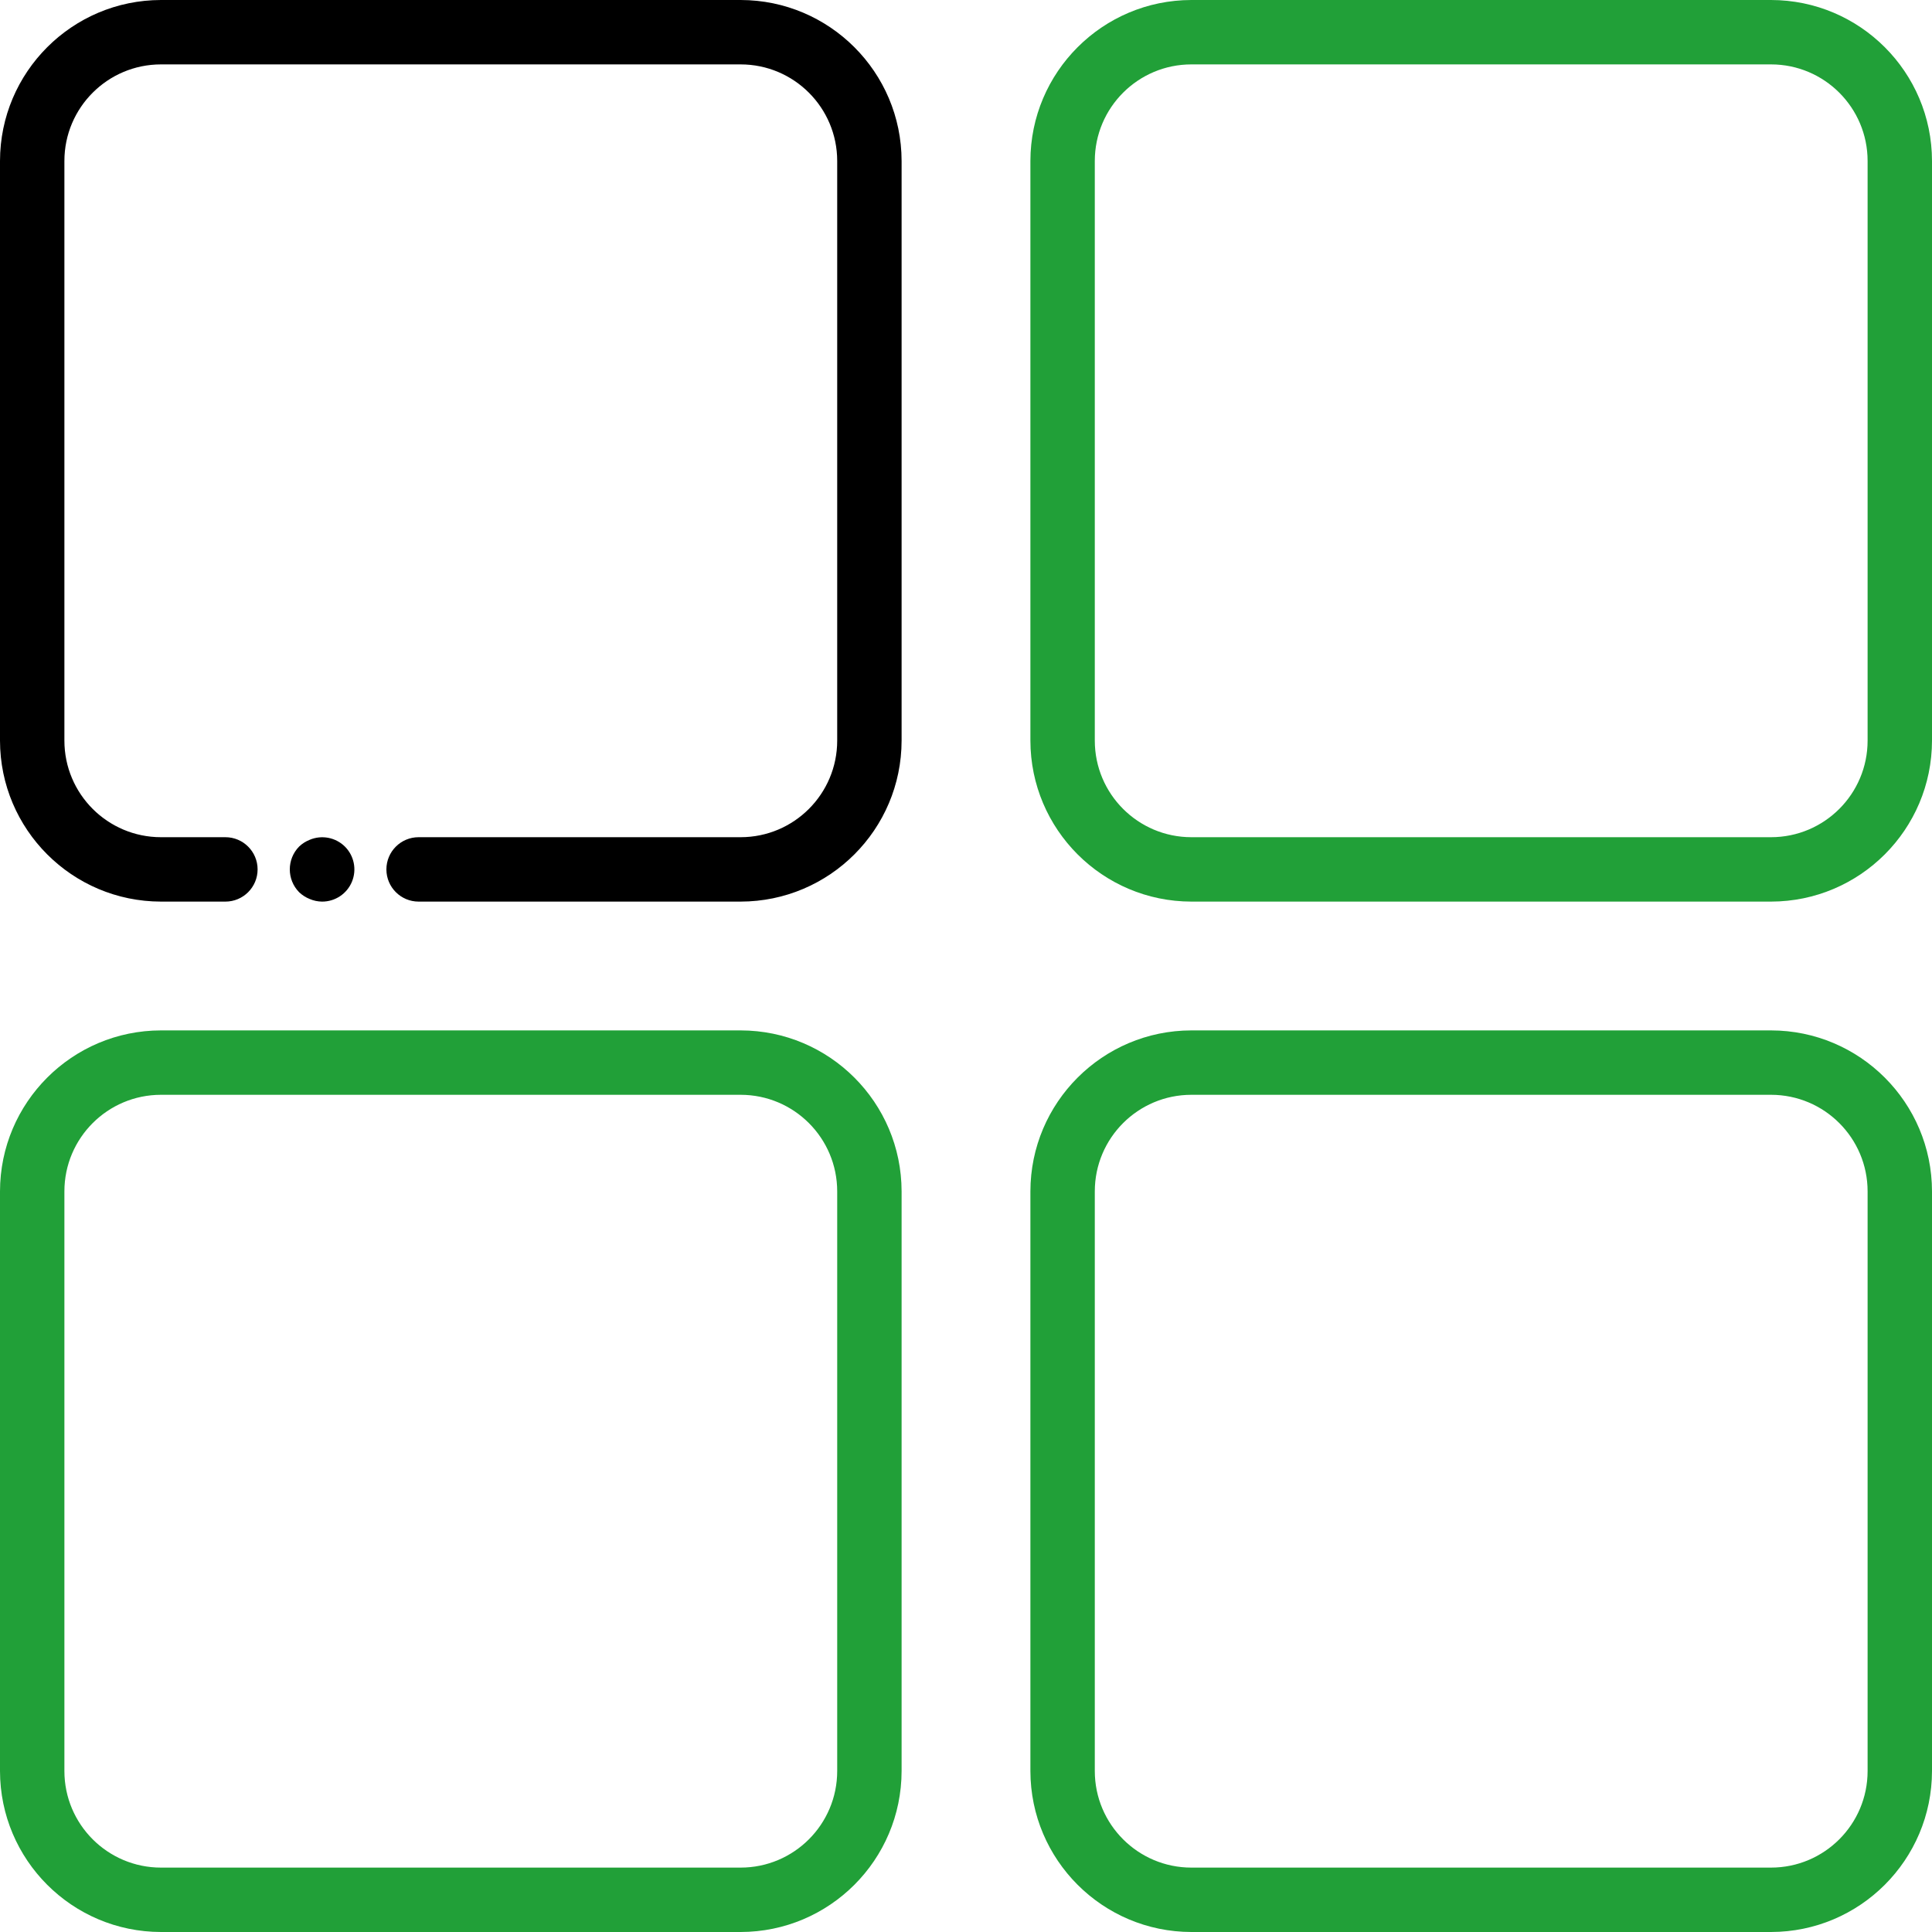
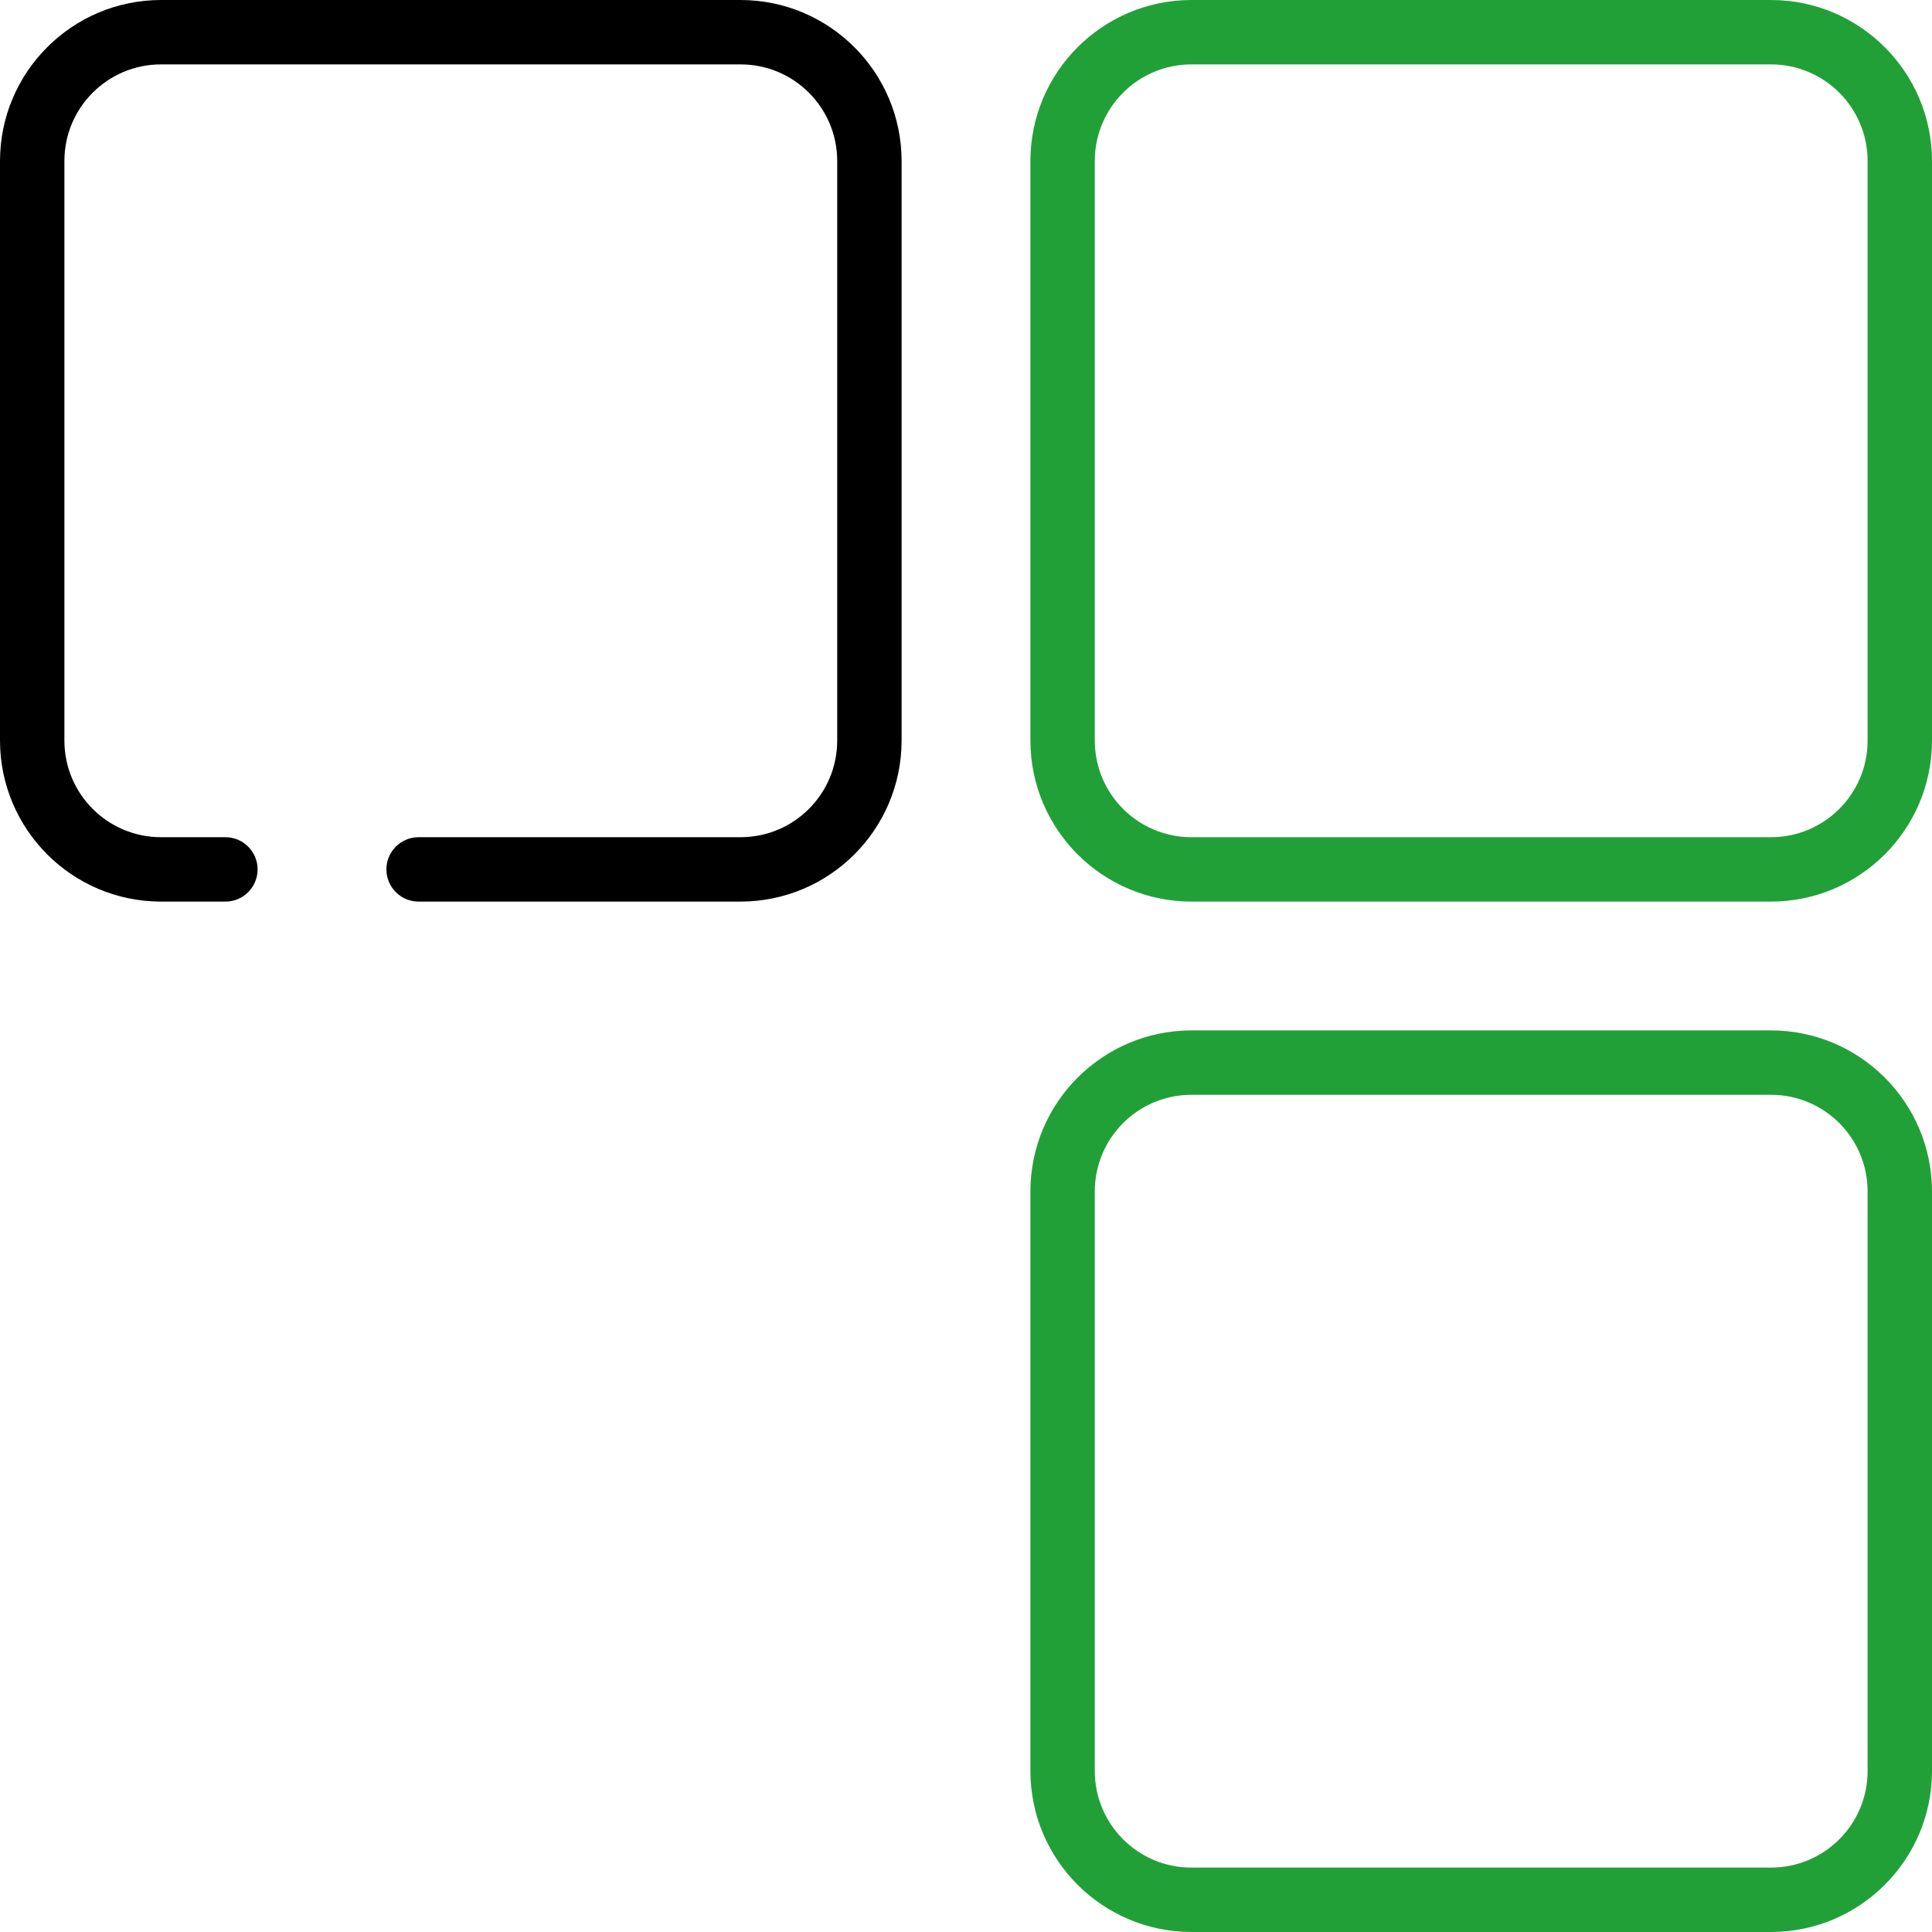
<svg xmlns="http://www.w3.org/2000/svg" width="75" height="75" viewBox="0 0 75 75" fill="none">
  <g clip-path="url(#clip0)" id="img-pluses-type-new">
-     <path d="M12.5 35C13.008 35.003 13.467 34.698 13.662 34.229C13.856 33.76 13.748 33.22 13.387 32.862C13.028 32.508 12.49 32.404 12.025 32.6C11.872 32.66 11.732 32.749 11.613 32.862C11.129 33.355 11.129 34.144 11.613 34.637C11.732 34.75 11.872 34.839 12.025 34.9C12.175 34.964 12.336 34.998 12.5 35Z" fill="black" />
    <path d="M28.75 0H6.25C2.8 0.004 0.004 2.8 0 6.25V28.75C0.004 32.2 2.8 34.996 6.25 35H8.75C9.44 35 10 34.44 10 33.75C10 33.06 9.44 32.5 8.75 32.5H6.25C4.179 32.5 2.5 30.821 2.5 28.75V6.25C2.5 4.179 4.179 2.5 6.25 2.5H28.75C30.821 2.5 32.5 4.179 32.5 6.25V28.75C32.5 30.821 30.821 32.5 28.75 32.5H16.25C15.56 32.5 15 33.06 15 33.75C15 34.44 15.56 35 16.25 35H28.75C32.2 34.996 34.996 32.2 35 28.75V6.25C34.996 2.8 32.2 0.004 28.75 0Z" fill="black" />
    <path d="M68.75 0H46.25C42.8 0.004 40.004 2.8 40 6.25V28.75C40.004 32.2 42.8 34.996 46.25 35H68.75C72.2 34.996 74.996 32.2 75 28.75V6.25C74.996 2.8 72.2 0.004 68.75 0ZM72.5 28.75C72.5 30.821 70.821 32.5 68.75 32.5H46.25C44.179 32.5 42.5 30.821 42.5 28.75V6.25C42.5 4.179 44.179 2.5 46.25 2.5H68.75C70.821 2.5 72.5 4.179 72.5 6.25V28.75Z" fill="#21A038" />
    <path d="M68.75 40H46.25C42.8 40.004 40.004 42.8 40 46.25V68.75C40.004 72.2 42.8 74.996 46.25 75H68.75C72.2 74.996 74.996 72.2 75 68.75V46.25C74.996 42.8 72.2 40.004 68.75 40ZM72.5 68.75C72.5 70.821 70.821 72.5 68.75 72.5H46.25C44.179 72.5 42.5 70.821 42.5 68.75V46.25C42.5 44.179 44.179 42.5 46.25 42.5H68.75C70.821 42.5 72.5 44.179 72.5 46.25V68.75Z" fill="#21A038" />
-     <path d="M28.75 40H6.25C2.8 40.004 0.004 42.8 0 46.25V68.75C0.004 72.2 2.8 74.996 6.25 75H28.75C32.2 74.996 34.996 72.2 35 68.75V46.25C34.996 42.8 32.2 40.004 28.75 40ZM32.5 68.75C32.5 70.821 30.821 72.5 28.75 72.5H6.25C4.179 72.5 2.5 70.821 2.5 68.75V46.25C2.5 44.179 4.179 42.5 6.25 42.5H28.75C30.821 42.5 32.5 44.179 32.5 46.25V68.75Z" fill="#21A038" />
  </g>
</svg>